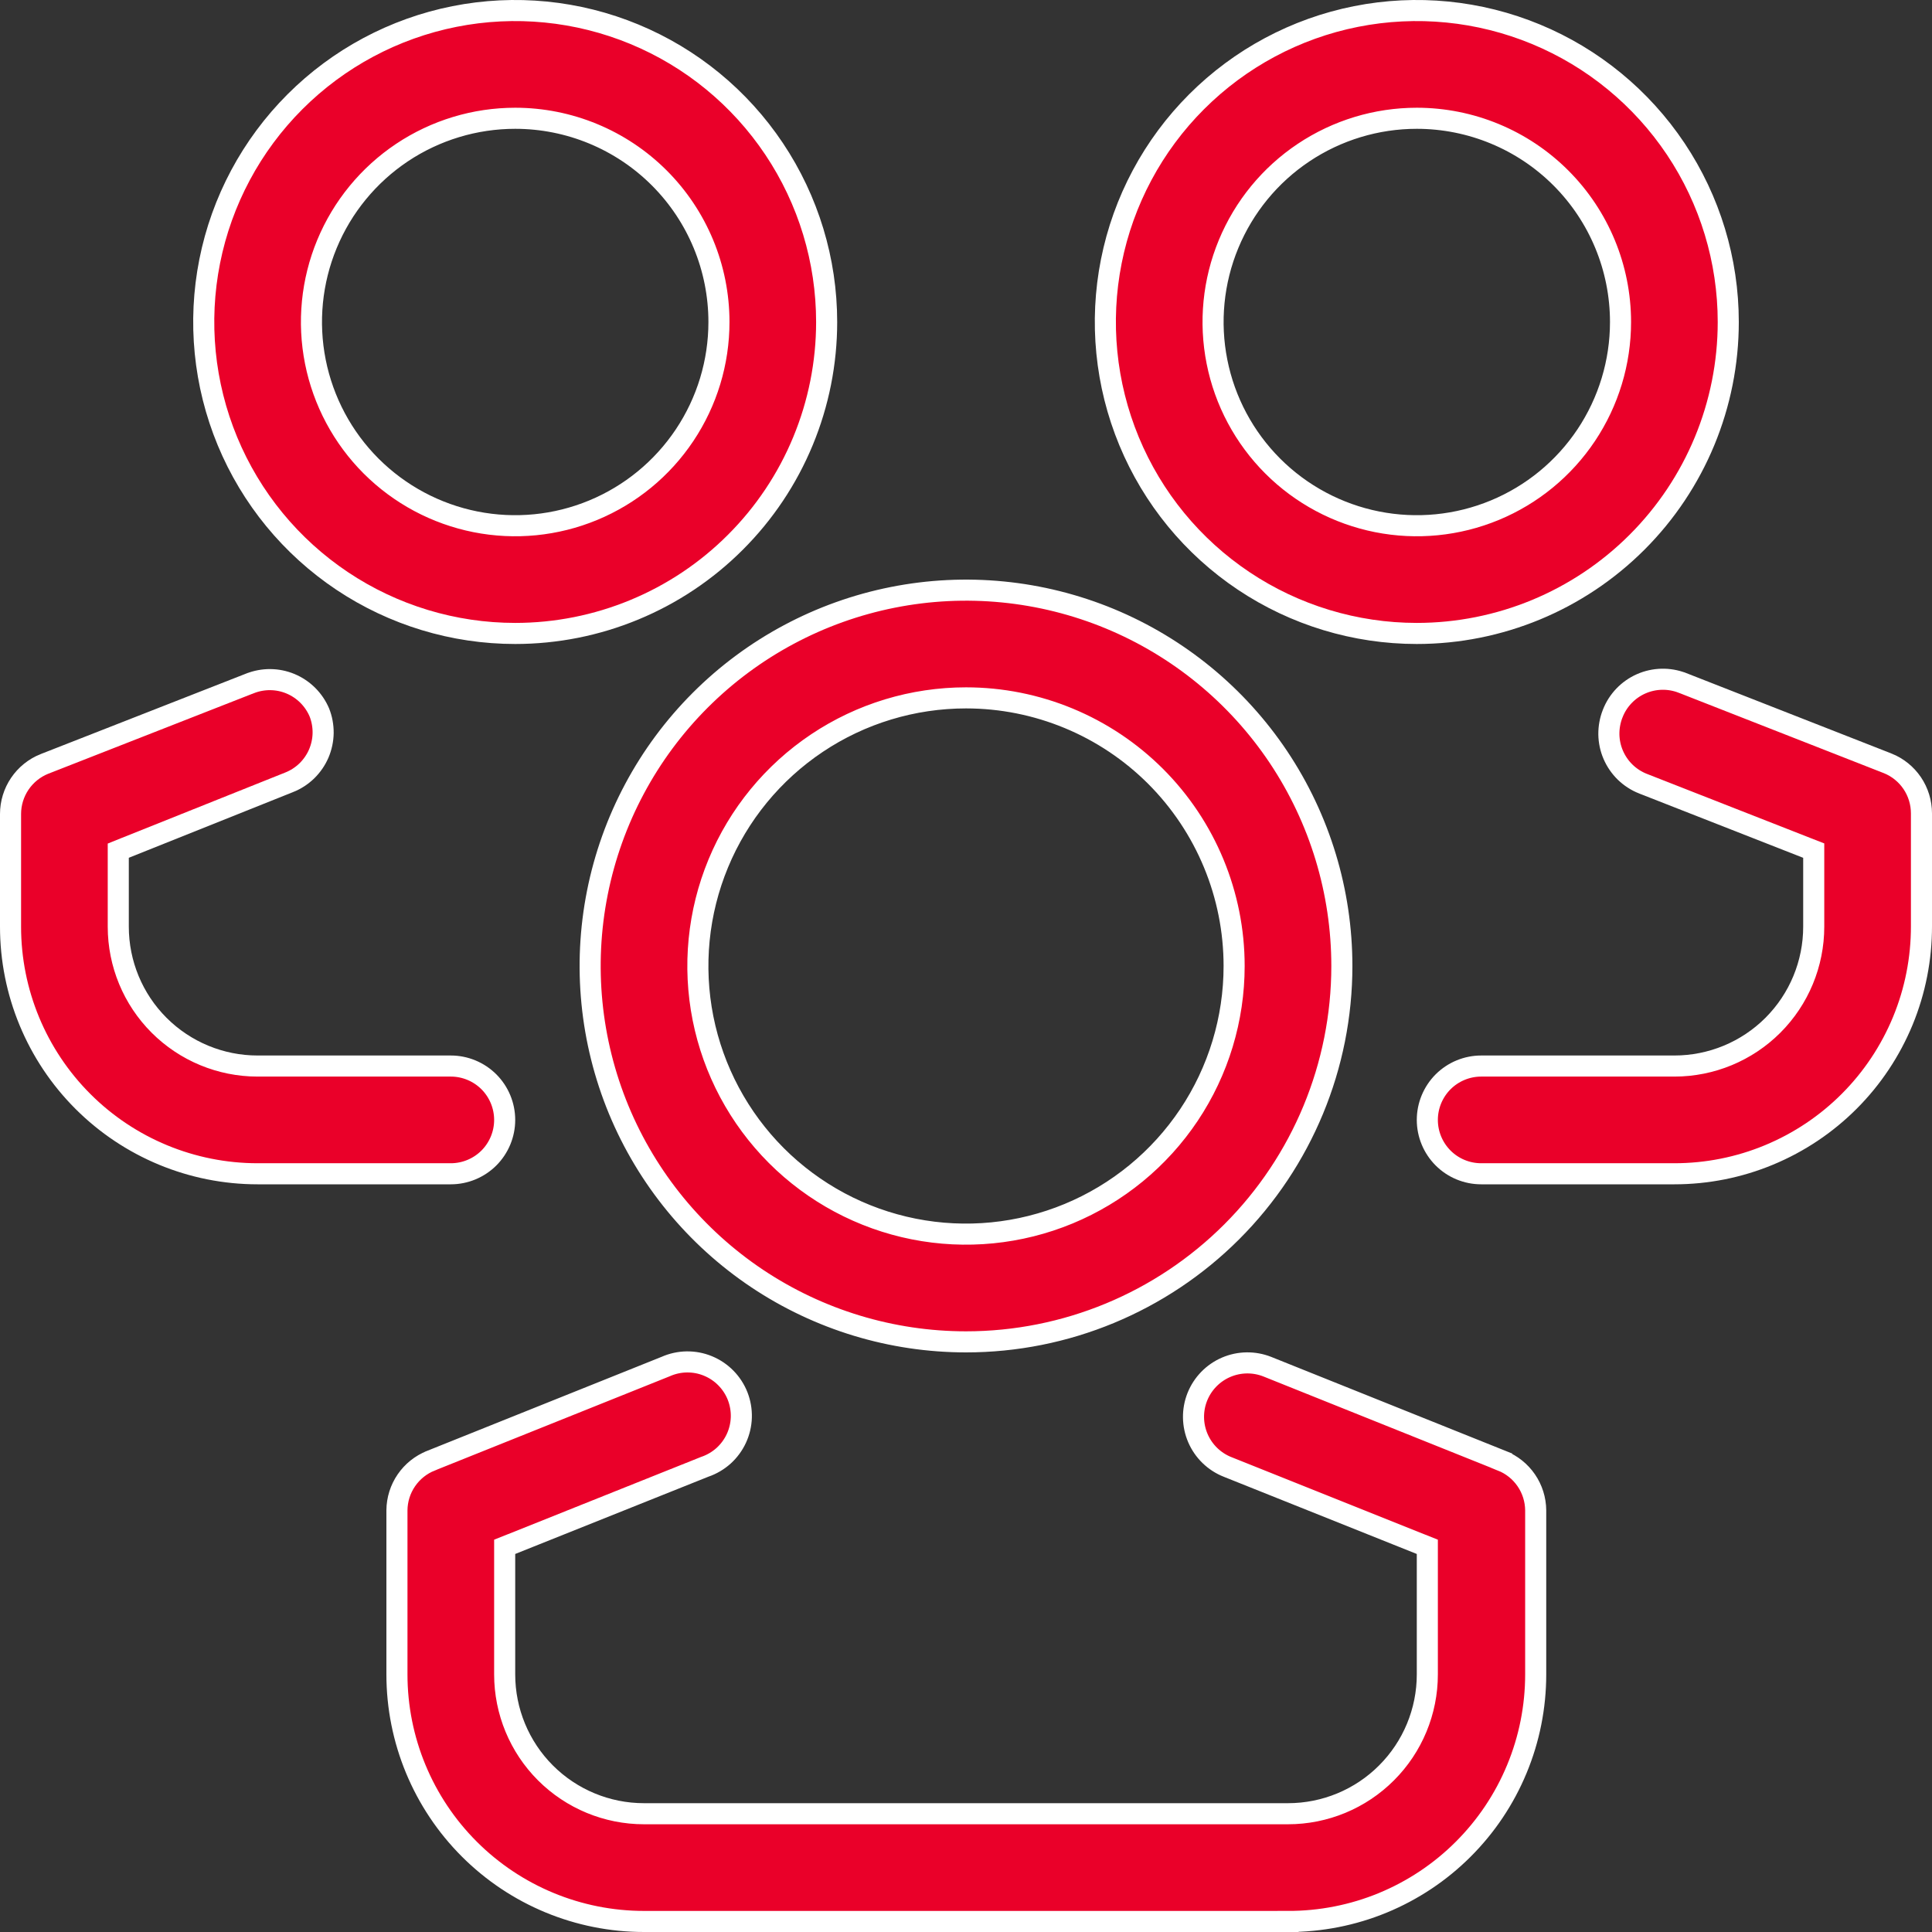
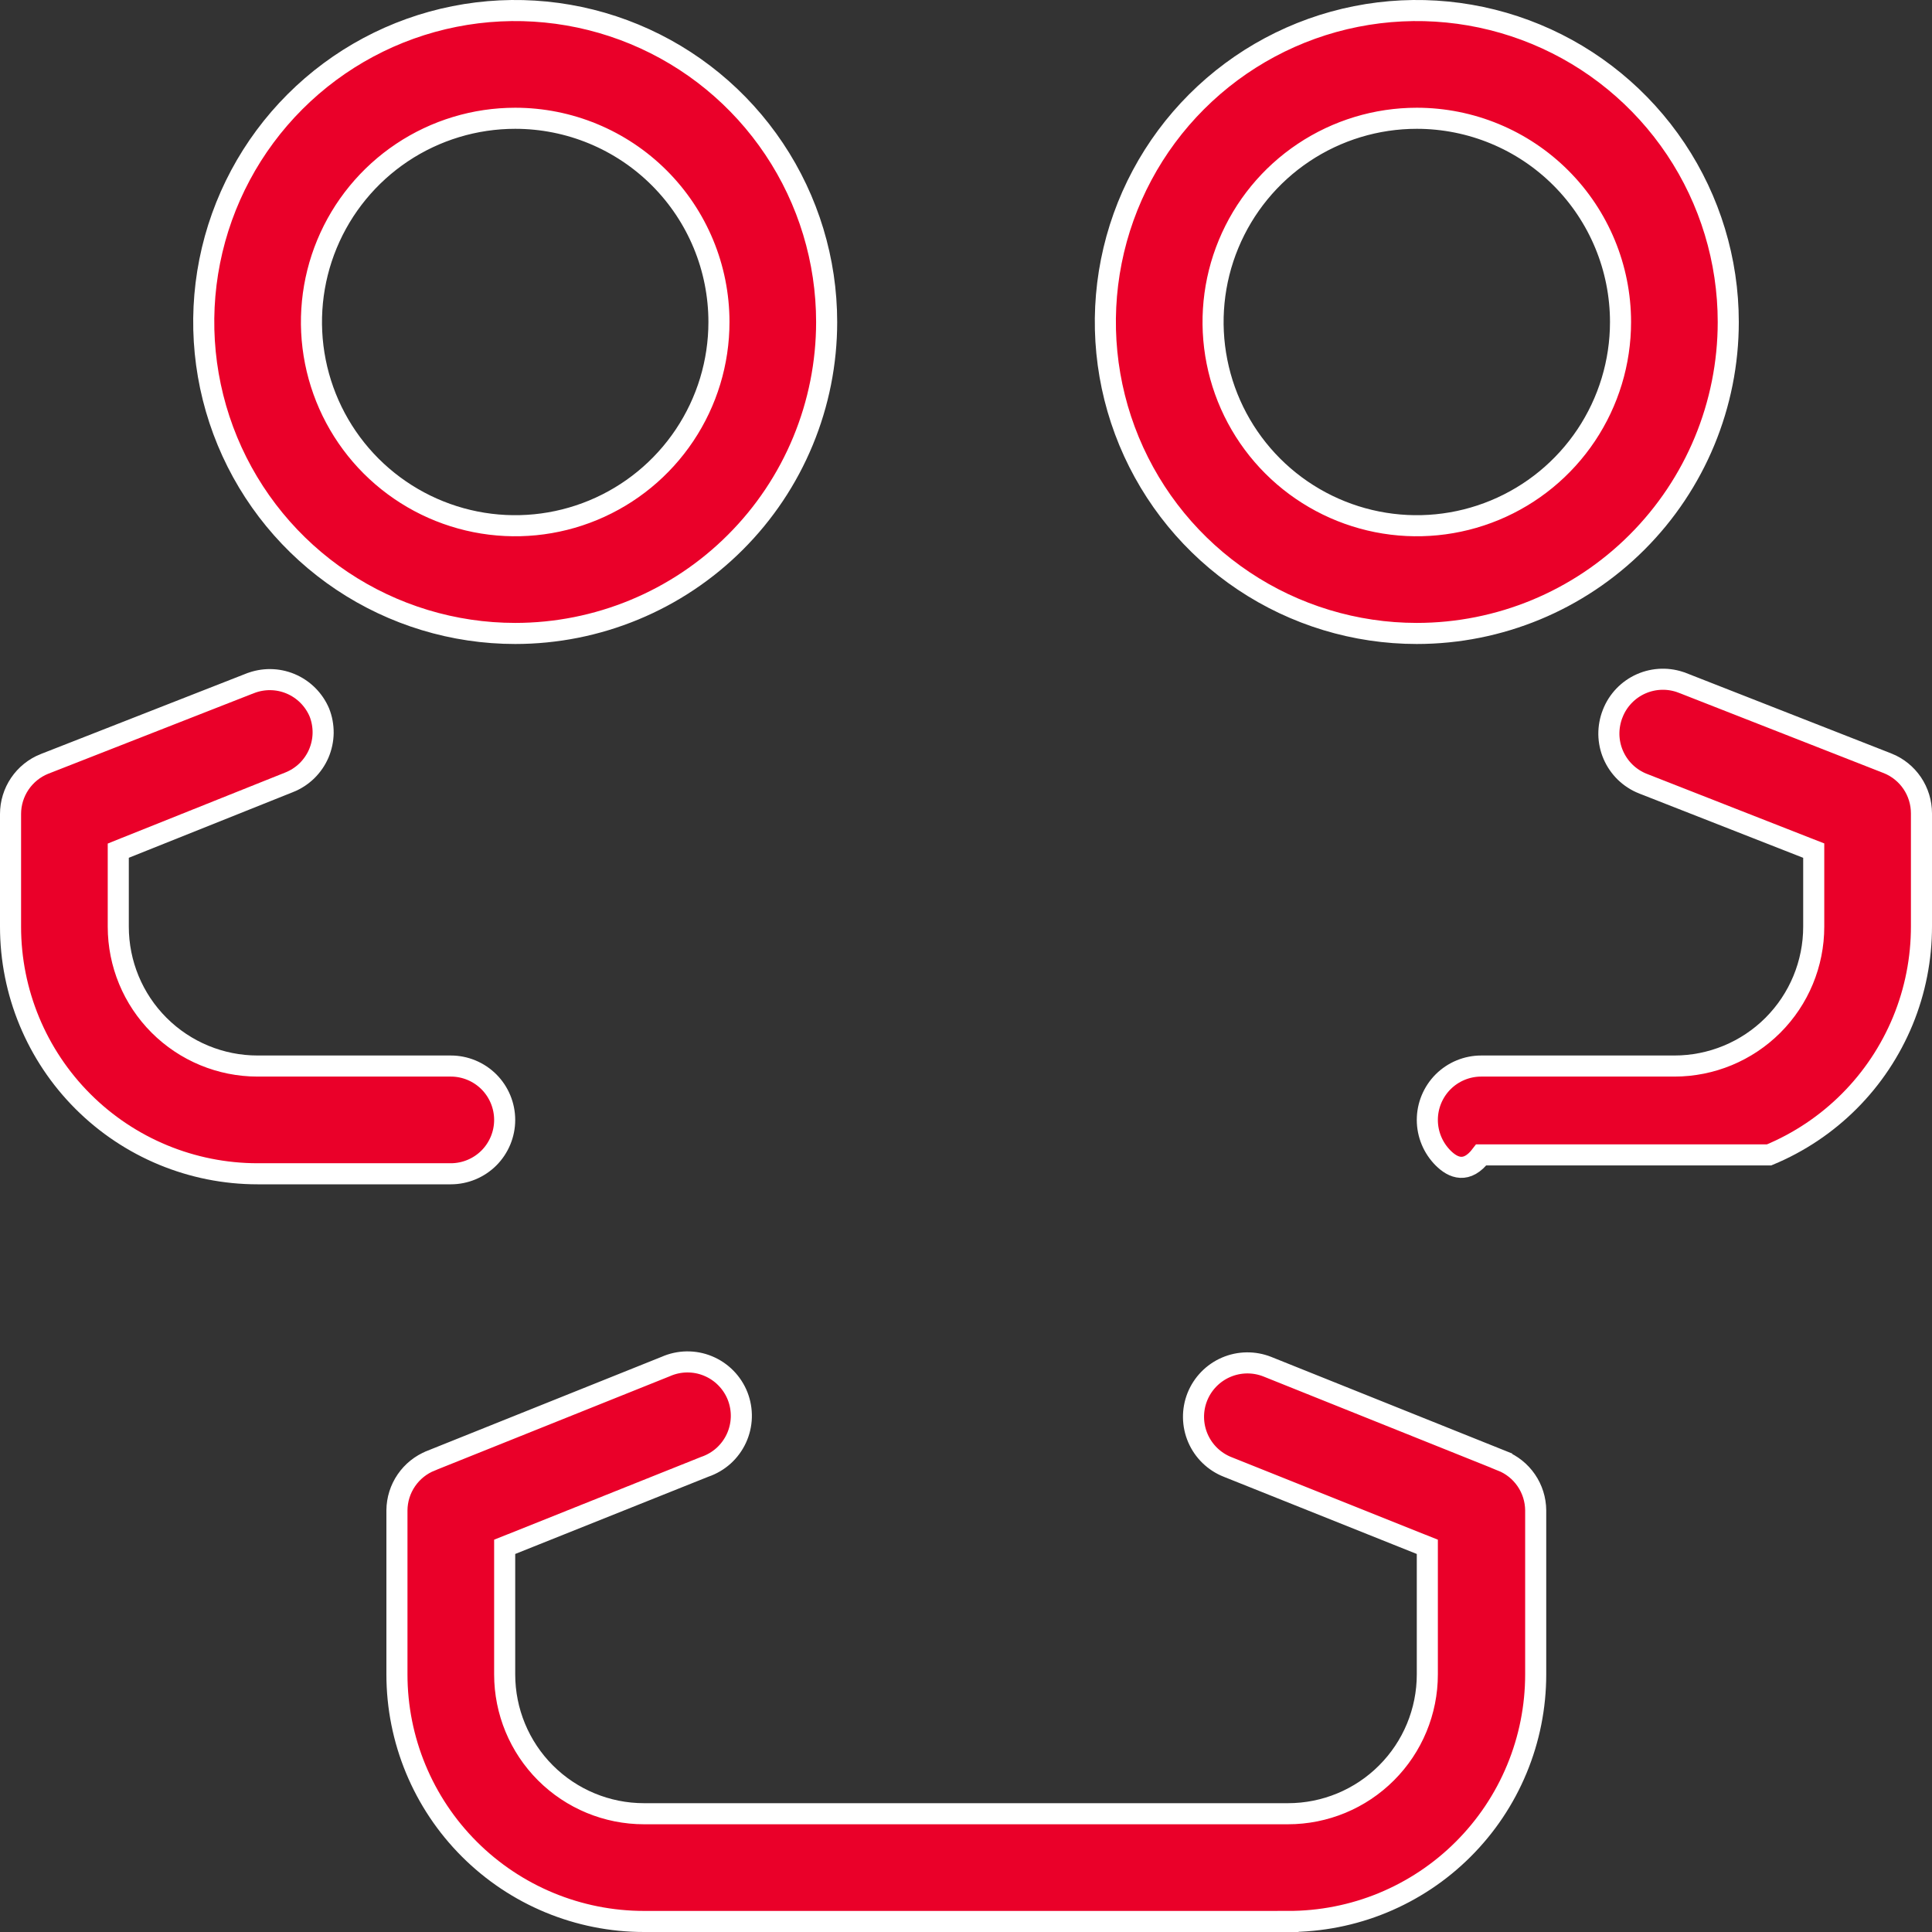
<svg xmlns="http://www.w3.org/2000/svg" width="55" height="55" viewBox="0 0 55 55" fill="none">
  <rect x="0" y="0" width="55" height="55" fill="#333333" stroke="none" />
-   <path d="M27.5 38.2C25.384 38.2 23.315 37.572 21.555 36.397C19.796 35.221 18.424 33.55 17.614 31.595C16.805 29.64 16.593 27.488 17.006 25.413C17.419 23.337 18.438 21.43 19.934 19.934C21.43 18.438 23.337 17.419 25.413 17.006C27.488 16.593 29.64 16.805 31.595 17.614C33.55 18.424 35.221 19.796 36.397 21.555C37.572 23.315 38.2 25.384 38.2 27.5C38.2 30.338 37.073 33.059 35.066 35.066C33.059 37.073 30.338 38.2 27.5 38.2ZM27.5 19.867C25.99 19.867 24.514 20.314 23.259 21.153C22.004 21.992 21.026 23.184 20.448 24.579C19.87 25.974 19.719 27.509 20.013 28.989C20.308 30.47 21.035 31.83 22.102 32.898C23.17 33.965 24.53 34.692 26.011 34.987C27.491 35.281 29.026 35.13 30.421 34.552C31.816 33.974 33.008 32.996 33.847 31.741C34.686 30.486 35.133 29.01 35.133 27.5C35.133 25.476 34.329 23.534 32.898 22.102C31.466 20.671 29.524 19.867 27.5 19.867Z" fill="#EA0029" stroke="white" stroke-width="0.6" />
  <path d="M36.667 54.7L36.667 55V54.7H18.333C16.468 54.7 14.679 53.959 13.36 52.64C12.041 51.321 11.3 49.532 11.3 47.667V42.993C11.303 42.689 11.396 42.393 11.568 42.142C11.74 41.891 11.983 41.696 12.266 41.584L12.267 41.583L18.94 38.907L18.94 38.907L18.95 38.903C19.139 38.819 19.343 38.774 19.55 38.771C19.757 38.768 19.963 38.807 20.154 38.886C20.345 38.965 20.519 39.081 20.664 39.229C20.809 39.376 20.923 39.551 20.999 39.744C21.074 39.937 21.11 40.143 21.104 40.35C21.098 40.556 21.05 40.76 20.963 40.948C20.876 41.136 20.752 41.304 20.599 41.443C20.445 41.581 20.265 41.687 20.069 41.755L20.062 41.757L20.055 41.76L14.555 43.96L14.367 44.035V44.238V47.667C14.367 48.719 14.785 49.728 15.528 50.471C16.272 51.215 17.281 51.633 18.333 51.633H36.667C37.719 51.633 38.728 51.215 39.471 50.471C40.215 49.728 40.633 48.719 40.633 47.667V44.238V44.035L40.445 43.96L34.945 41.76L34.944 41.76C34.566 41.609 34.263 41.315 34.102 40.941C33.941 40.567 33.935 40.144 34.085 39.766C34.236 39.388 34.531 39.085 34.904 38.924C35.278 38.763 35.7 38.757 36.079 38.907C36.079 38.907 36.079 38.907 36.079 38.907L42.752 41.583L42.752 41.584C43.035 41.696 43.278 41.891 43.45 42.142C43.622 42.393 43.715 42.689 43.718 42.993V47.667C43.718 48.592 43.536 49.508 43.181 50.362C42.827 51.217 42.307 51.993 41.652 52.646C40.997 53.3 40.22 53.817 39.364 54.17C38.509 54.522 37.593 54.702 36.667 54.7Z" fill="#EA0029" stroke="white" stroke-width="0.6" />
  <path d="M14.667 18.033C12.913 18.033 11.199 17.513 9.741 16.539C8.283 15.565 7.146 14.18 6.475 12.56C5.804 10.94 5.628 9.157 5.97 7.437C6.312 5.717 7.157 4.137 8.397 2.897C9.637 1.657 11.217 0.812 12.937 0.47C14.657 0.128 16.44 0.304 18.06 0.975C19.68 1.646 21.065 2.783 22.039 4.241C23.013 5.699 23.533 7.413 23.533 9.167C23.533 10.331 23.304 11.484 22.858 12.56C22.413 13.636 21.76 14.613 20.936 15.436C20.113 16.26 19.136 16.913 18.06 17.358C16.984 17.804 15.831 18.033 14.667 18.033ZM14.667 3.367C13.52 3.367 12.398 3.707 11.444 4.344C10.491 4.981 9.747 5.887 9.308 6.947C8.869 8.007 8.754 9.173 8.978 10.298C9.202 11.423 9.754 12.457 10.565 13.268C11.377 14.079 12.41 14.631 13.535 14.855C14.66 15.079 15.826 14.964 16.886 14.525C17.946 14.086 18.852 13.343 19.489 12.389C20.127 11.435 20.467 10.314 20.467 9.167C20.467 7.628 19.856 6.153 18.768 5.065C17.68 3.978 16.205 3.367 14.667 3.367Z" fill="#EA0029" stroke="white" stroke-width="0.6" />
  <path d="M0.3 23.173L0.3 23.173C0.3 22.866 0.392 22.566 0.564 22.312C0.736 22.058 0.98 21.861 1.265 21.747C1.266 21.747 1.266 21.747 1.266 21.747L7.113 19.456L7.114 19.456C7.487 19.308 7.902 19.311 8.272 19.466C8.641 19.621 8.934 19.913 9.091 20.281C9.165 20.467 9.201 20.666 9.199 20.867C9.196 21.068 9.153 21.267 9.074 21.453C8.994 21.638 8.878 21.805 8.734 21.946C8.589 22.086 8.418 22.197 8.231 22.271L8.23 22.271L3.555 24.141L3.367 24.217V24.42V26.382C3.367 27.434 3.785 28.443 4.528 29.186C5.272 29.93 6.281 30.348 7.333 30.348H12.833C13.24 30.348 13.63 30.51 13.918 30.797C14.205 31.085 14.367 31.475 14.367 31.882C14.367 32.288 14.205 32.678 13.918 32.966C13.63 33.253 13.24 33.415 12.833 33.415H7.333C5.468 33.415 3.679 32.674 2.36 31.355C1.041 30.036 0.3 28.247 0.3 26.382L0.3 23.173Z" fill="#EA0029" stroke="white" stroke-width="0.6" />
  <path d="M40.333 18.033C38.58 18.033 36.865 17.513 35.407 16.539C33.949 15.565 32.813 14.18 32.142 12.56C31.471 10.94 31.295 9.157 31.637 7.437C31.979 5.717 32.824 4.137 34.064 2.897C35.304 1.657 36.883 0.812 38.603 0.47C40.324 0.128 42.106 0.304 43.726 0.975C45.347 1.646 46.731 2.783 47.706 4.241C48.68 5.699 49.2 7.413 49.2 9.167C49.2 11.518 48.266 13.774 46.603 15.436C44.94 17.099 42.685 18.033 40.333 18.033ZM40.333 3.367C39.186 3.367 38.065 3.707 37.111 4.344C36.157 4.981 35.414 5.887 34.975 6.947C34.536 8.007 34.421 9.173 34.645 10.298C34.868 11.423 35.421 12.457 36.232 13.268C37.043 14.079 38.077 14.631 39.202 14.855C40.327 15.079 41.493 14.964 42.553 14.525C43.613 14.086 44.519 13.343 45.156 12.389C45.793 11.435 46.133 10.314 46.133 9.167C46.133 7.628 45.522 6.153 44.434 5.065C43.347 3.978 41.871 3.367 40.333 3.367Z" fill="#EA0029" stroke="white" stroke-width="0.6" />
-   <path d="M51.633 24.42V24.215L51.443 24.141L46.769 22.308C46.769 22.308 46.769 22.308 46.768 22.308C46.581 22.233 46.411 22.123 46.266 21.983C46.121 21.842 46.006 21.674 45.926 21.489C45.846 21.304 45.804 21.105 45.801 20.904C45.799 20.702 45.836 20.502 45.91 20.314L45.91 20.314L45.911 20.312C46.058 19.935 46.349 19.631 46.72 19.467C47.09 19.304 47.51 19.293 47.888 19.438C47.889 19.438 47.889 19.438 47.889 19.438L53.734 21.729C53.734 21.729 53.734 21.729 53.735 21.729C54.02 21.843 54.264 22.039 54.436 22.293C54.608 22.547 54.7 22.848 54.7 23.155V23.155L54.7 26.363L54.7 26.364C54.702 27.289 54.522 28.206 54.17 29.061C53.817 29.916 53.3 30.694 52.646 31.349C51.993 32.004 51.217 32.523 50.362 32.878C49.508 33.233 48.592 33.415 47.667 33.415H42.167C41.76 33.415 41.37 33.254 41.082 32.966C40.795 32.678 40.633 32.288 40.633 31.882C40.633 31.475 40.795 31.085 41.082 30.797C41.37 30.51 41.76 30.348 42.167 30.348H47.667C48.719 30.348 49.728 29.93 50.471 29.187C51.215 28.443 51.633 27.434 51.633 26.382V24.42Z" fill="#EA0029" stroke="white" stroke-width="0.6" />
+   <path d="M51.633 24.42V24.215L51.443 24.141L46.769 22.308C46.769 22.308 46.769 22.308 46.768 22.308C46.581 22.233 46.411 22.123 46.266 21.983C46.121 21.842 46.006 21.674 45.926 21.489C45.846 21.304 45.804 21.105 45.801 20.904C45.799 20.702 45.836 20.502 45.91 20.314L45.91 20.314L45.911 20.312C46.058 19.935 46.349 19.631 46.72 19.467C47.09 19.304 47.51 19.293 47.888 19.438C47.889 19.438 47.889 19.438 47.889 19.438L53.734 21.729C53.734 21.729 53.734 21.729 53.735 21.729C54.02 21.843 54.264 22.039 54.436 22.293C54.608 22.547 54.7 22.848 54.7 23.155V23.155L54.7 26.363L54.7 26.364C54.702 27.289 54.522 28.206 54.17 29.061C53.817 29.916 53.3 30.694 52.646 31.349C51.993 32.004 51.217 32.523 50.362 32.878H42.167C41.76 33.415 41.37 33.254 41.082 32.966C40.795 32.678 40.633 32.288 40.633 31.882C40.633 31.475 40.795 31.085 41.082 30.797C41.37 30.51 41.76 30.348 42.167 30.348H47.667C48.719 30.348 49.728 29.93 50.471 29.187C51.215 28.443 51.633 27.434 51.633 26.382V24.42Z" fill="#EA0029" stroke="white" stroke-width="0.6" />
</svg>